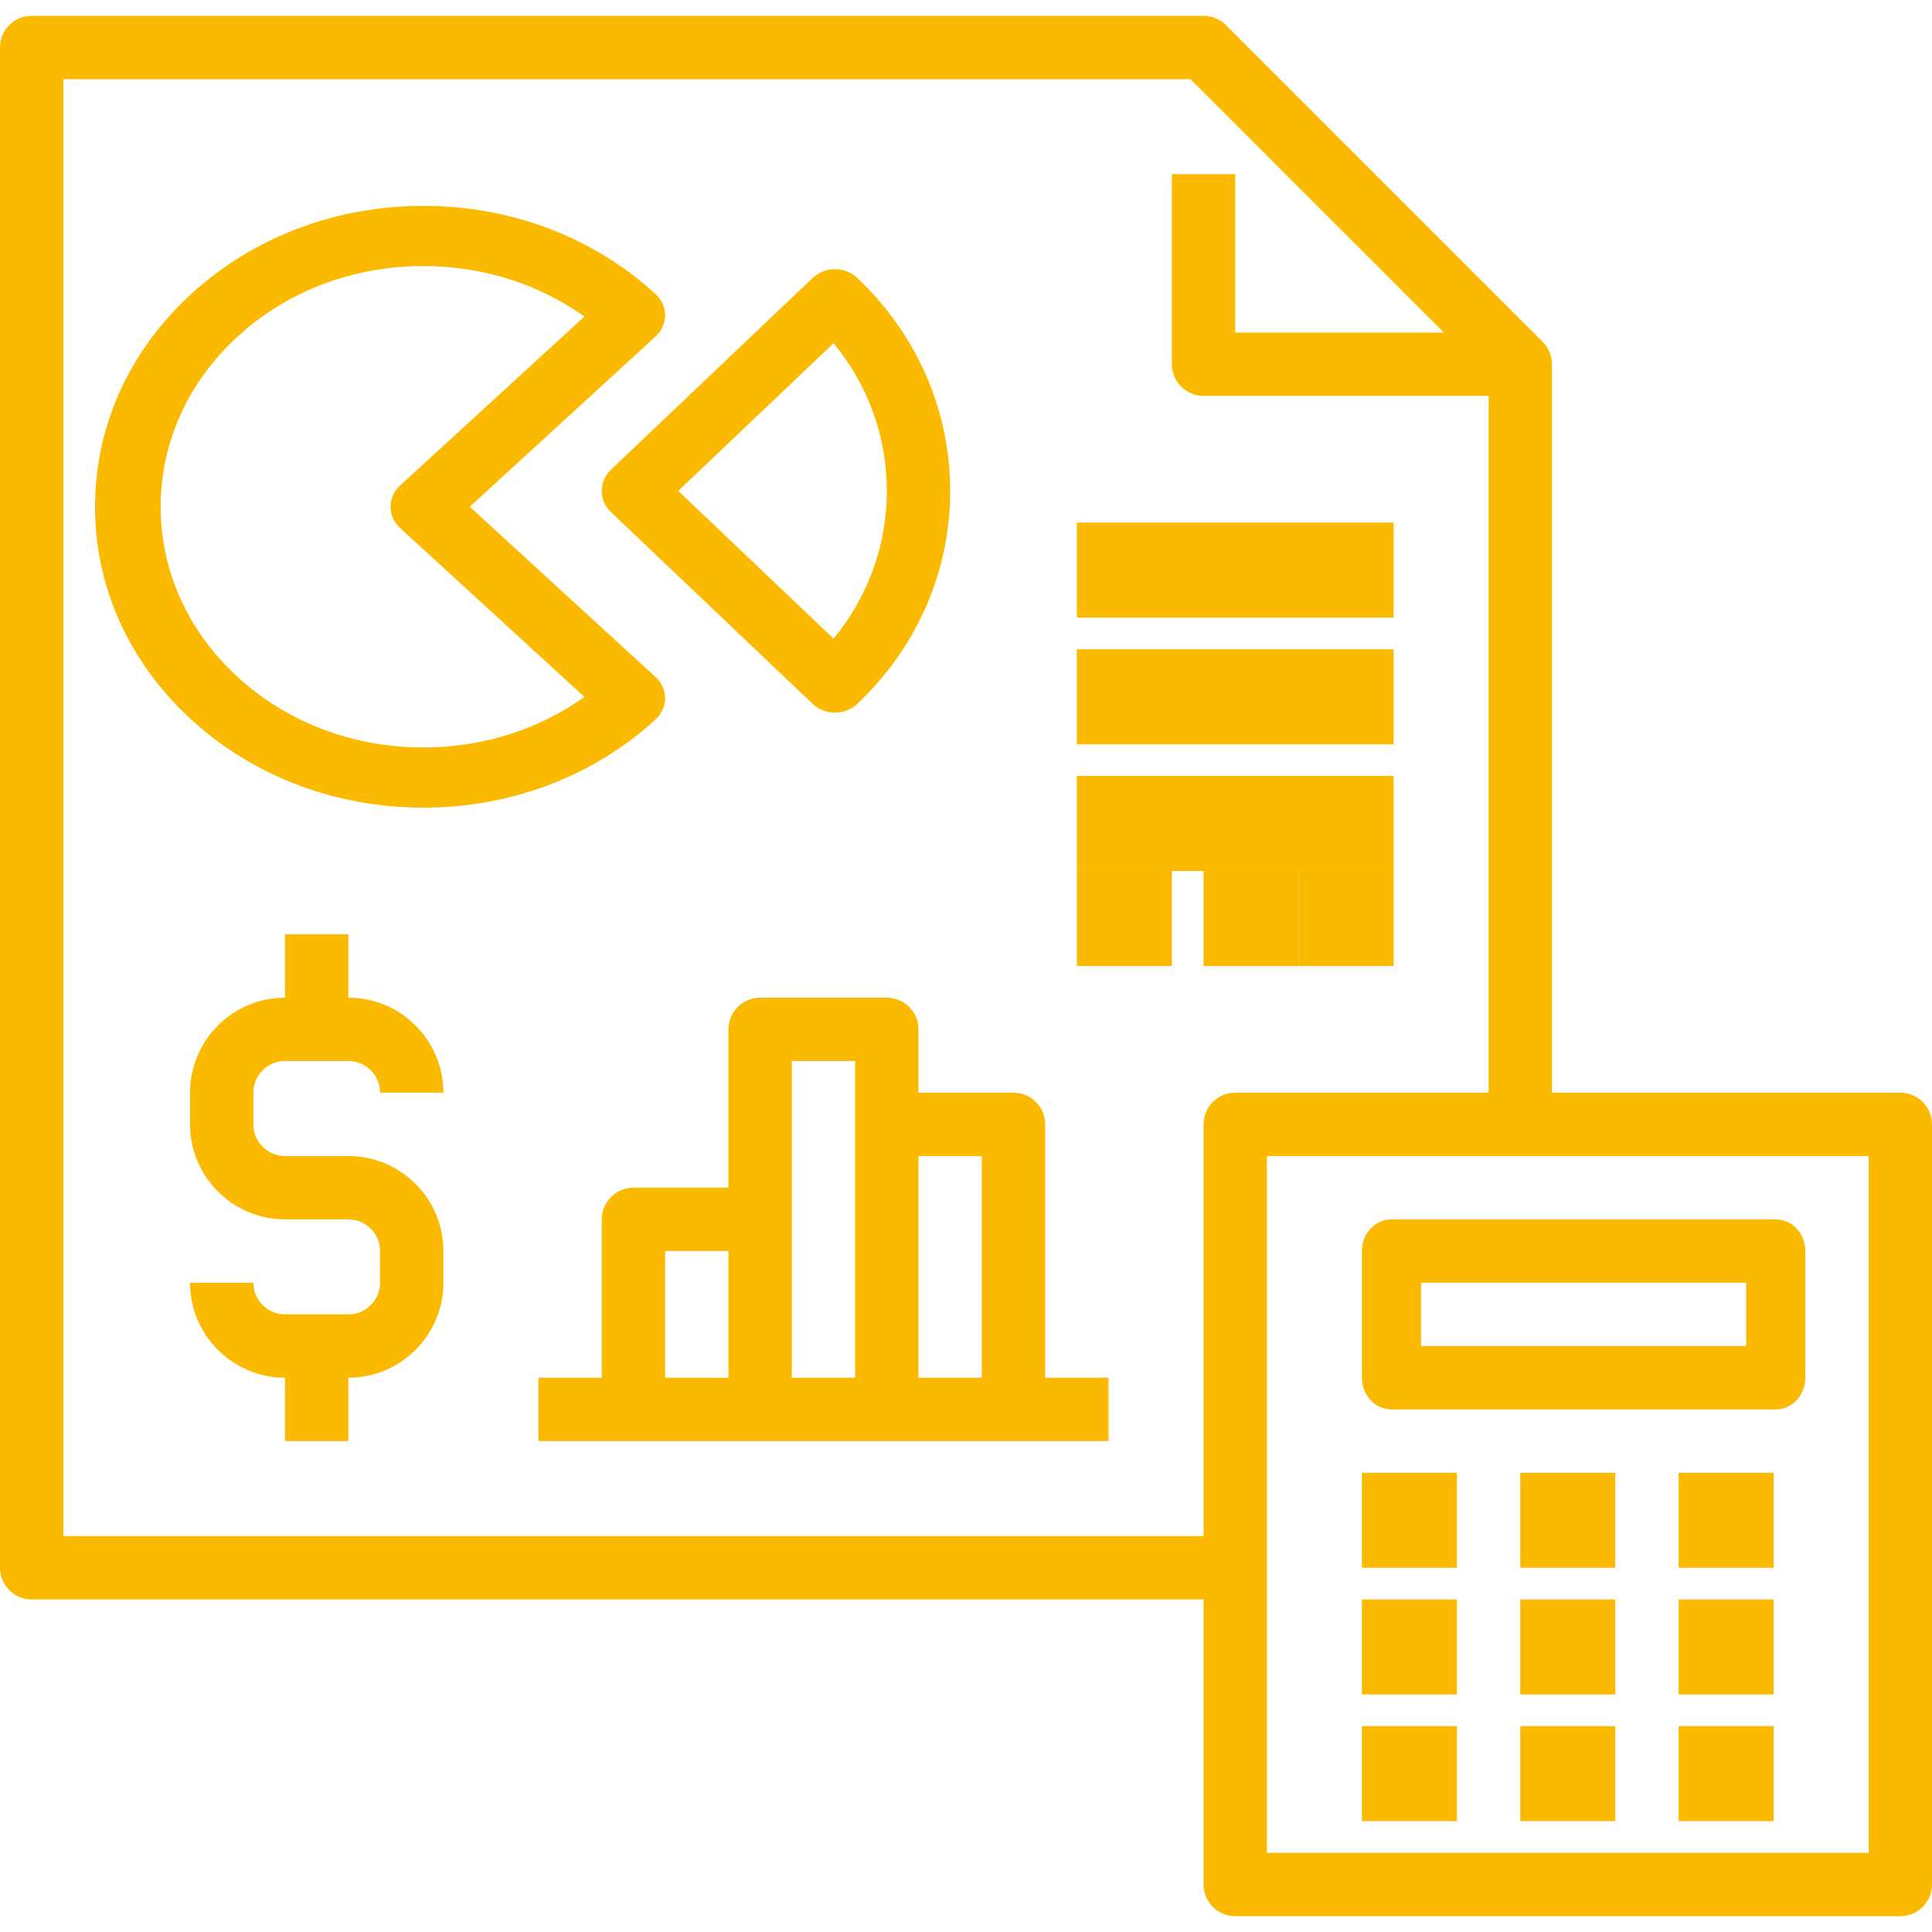
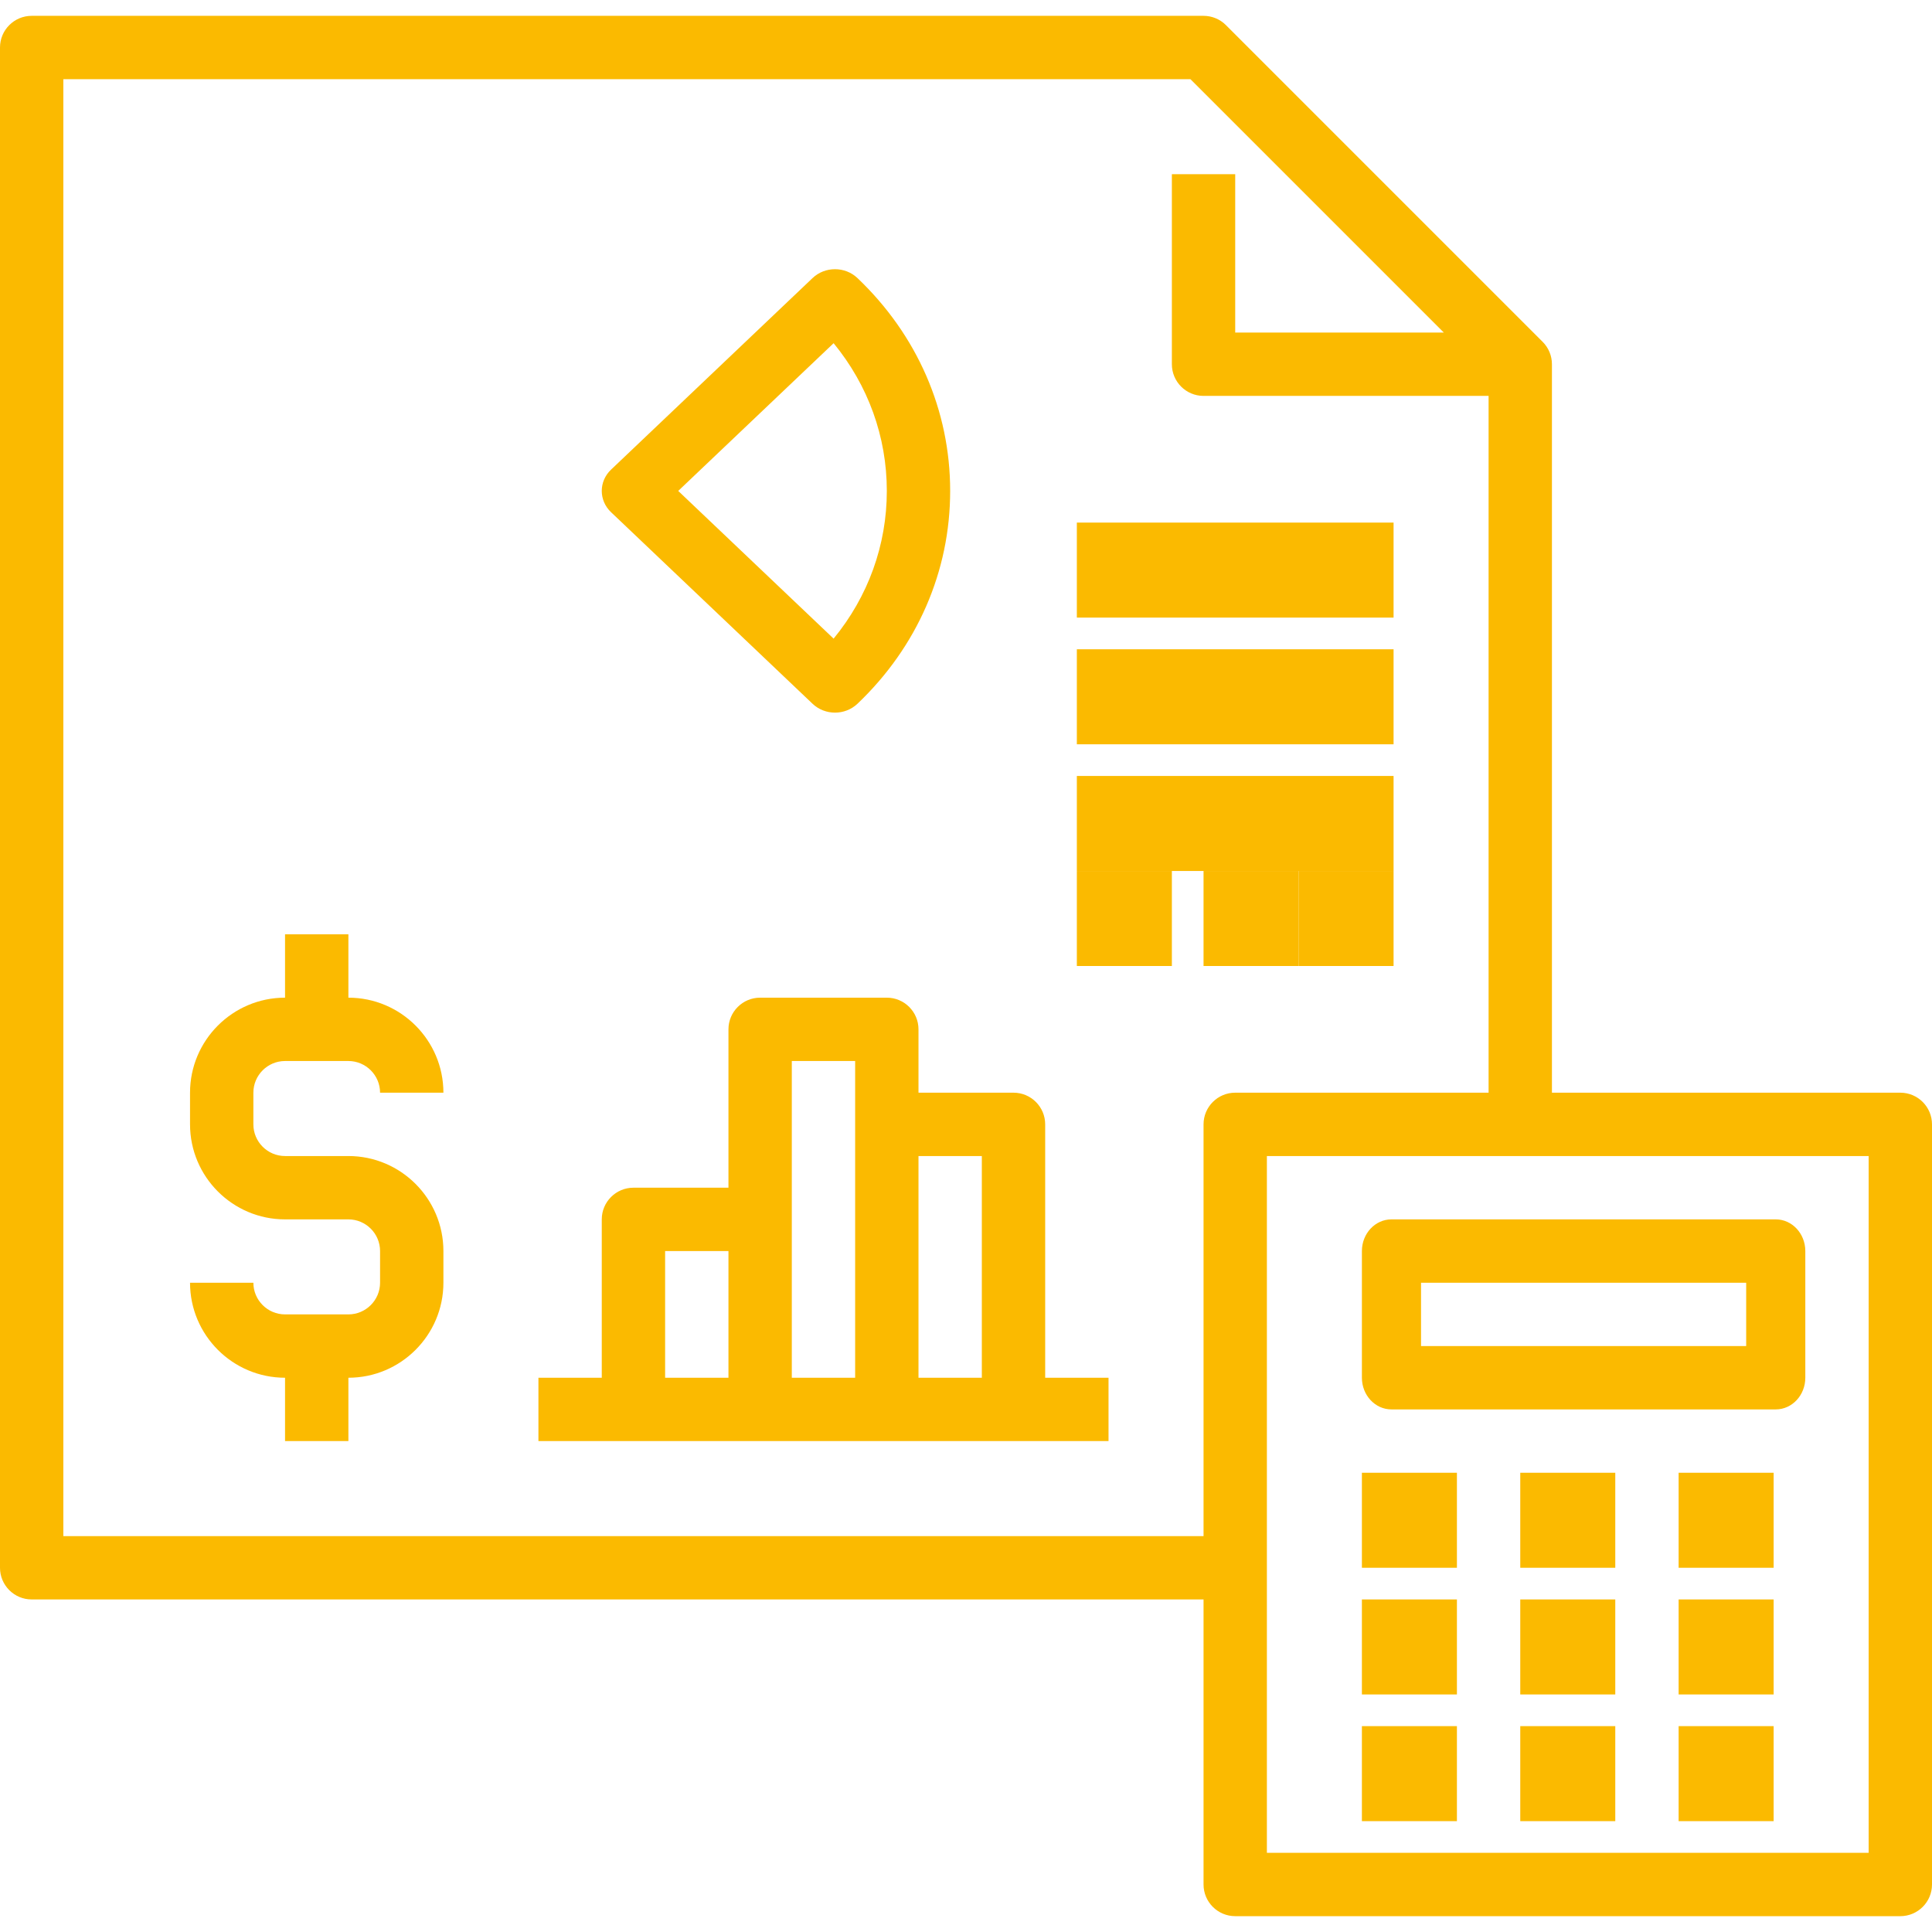
<svg xmlns="http://www.w3.org/2000/svg" width="61px" height="61px" viewBox="0 0 61 61">
  <title>accounting</title>
  <g id="Page-1" stroke="none" stroke-width="1" fill="none" fill-rule="evenodd">
    <g id="Start-Your-Own-Business" transform="translate(-126, -4176)" fill="#FBBA00" fill-rule="nonzero">
      <g id="accounting" transform="translate(126, 4176)">
        <path d="M60,34.5 L49,34.5 L49,11.5 C49,11.235 48.895,10.98 48.707,10.793 L38.707,0.793 C38.52,0.605 38.265,0.5 38,0.5 L1,0.5 C0.448,0.5 0,0.948 0,1.5 L0,49.5 C0,50.052 0.448,50.5 1,50.5 L38,50.5 L38,59.5 C38,60.052 38.448,60.5 39,60.5 L60,60.5 C60.552,60.5 61,60.052 61,59.5 L61,35.5 C61,34.948 60.552,34.5 60,34.5 Z M38,35.5 L38,48.5 L2,48.5 L2,2.5 L37.586,2.5 L45.586,10.5 L39,10.5 L39,5.5 L37,5.5 L37,11.5 C37,12.052 37.448,12.5 38,12.5 L47,12.5 L47,34.5 L39,34.5 C38.448,34.5 38,34.948 38,35.5 Z M59,58.5 L40,58.5 L40,36.5 L59,36.5 L59,58.5 Z" id="Shape" />
        <polygon id="Path" points="43 46.5 46 46.5 46 49.5 43 49.5" />
        <polygon id="Path" points="48 46.5 51 46.5 51 49.5 48 49.5" />
        <polygon id="Path" points="53 46.5 56 46.5 56 49.5 53 49.5" />
        <polygon id="Path" points="43 50.5 46 50.5 46 53.5 43 53.5" />
        <polygon id="Path" points="48 50.5 51 50.5 51 53.5 48 53.5" />
        <polygon id="Path" points="53 50.5 56 50.5 56 53.5 53 53.5" />
        <polygon id="Path" points="43 54.5 46 54.5 46 57.5 43 57.5" />
        <polygon id="Path" points="48 54.5 51 54.5 51 57.5 48 57.5" />
        <polygon id="Path" points="53 54.5 56 54.5 56 57.5 53 57.5" />
        <path d="M43.933,44.5 L56.067,44.5 C56.582,44.5 57,44.052 57,43.5 L57,39.5 C57,38.948 56.582,38.5 56.067,38.5 L43.933,38.5 C43.418,38.5 43,38.948 43,39.5 L43,43.5 C43,44.052 43.418,44.5 43.933,44.5 Z M44.867,40.5 L55.133,40.5 L55.133,42.5 L44.867,42.5 L44.867,40.5 Z" id="Shape" />
-         <path d="M20.696,21.374 L14.832,16 L20.696,10.626 C21.101,10.255 21.101,9.654 20.696,9.283 C18.738,7.488 16.135,6.5 13.366,6.5 C10.598,6.5 7.994,7.488 6.037,9.283 C4.078,11.077 3,13.463 3,16 C3,18.537 4.078,20.923 6.037,22.717 C7.994,24.512 10.598,25.5 13.366,25.5 C16.135,25.5 18.738,24.512 20.696,22.717 C21.101,22.346 21.101,21.745 20.696,21.374 Z M13.366,23.6 C11.151,23.6 9.069,22.81 7.502,21.374 C5.936,19.938 5.073,18.03 5.073,16 C5.073,13.97 5.936,12.062 7.502,10.626 C9.069,9.19 11.151,8.4 13.366,8.4 C15.232,8.4 17.004,8.961 18.452,9.996 L12.633,15.328 C12.229,15.699 12.229,16.301 12.633,16.672 L18.452,22.004 C17.004,23.039 15.232,23.6 13.366,23.6 Z" id="Shape" />
        <path d="M19.293,16.172 L25.657,22.222 C25.852,22.407 26.108,22.5 26.364,22.5 C26.62,22.5 26.875,22.407 27.071,22.222 C28.96,20.426 30,18.039 30,15.5 C30,12.961 28.96,10.574 27.071,8.778 C26.68,8.407 26.047,8.407 25.657,8.778 L19.293,14.828 C18.902,15.199 18.902,15.801 19.293,16.172 Z M26.32,10.836 C27.41,12.165 28,13.789 28,15.5 C28,17.211 27.41,18.835 26.32,20.164 L21.414,15.5 L26.32,10.836 Z" id="Shape" />
        <path d="M9,33.5 L11,33.5 C11.551,33.5 12,33.949 12,34.5 L14,34.5 C14,32.846 12.654,31.5 11,31.5 L11,29.5 L9,29.5 L9,31.5 C7.346,31.5 6,32.846 6,34.5 L6,35.5 C6,37.154 7.346,38.5 9,38.5 L11,38.5 C11.551,38.5 12,38.949 12,39.5 L12,40.5 C12,41.051 11.551,41.5 11,41.5 L9,41.5 C8.449,41.5 8,41.051 8,40.5 L6,40.5 C6,42.154 7.346,43.5 9,43.5 L9,45.5 L11,45.5 L11,43.5 C12.654,43.5 14,42.154 14,40.5 L14,39.5 C14,37.846 12.654,36.5 11,36.5 L9,36.5 C8.449,36.5 8,36.051 8,35.5 L8,34.5 C8,33.949 8.449,33.5 9,33.5 Z" id="Path" />
        <path d="M33,35.5 C33,34.948 32.552,34.5 32,34.5 L29,34.5 L29,32.5 C29,31.948 28.552,31.5 28,31.5 L24,31.5 C23.448,31.5 23,31.948 23,32.5 L23,37.5 L20,37.5 C19.448,37.5 19,37.948 19,38.5 L19,43.5 L17,43.5 L17,45.5 L20,45.5 L24,45.5 L28,45.5 L32,45.5 L35,45.5 L35,43.5 L33,43.5 L33,35.5 Z M21,39.5 L23,39.5 L23,43.5 L21,43.5 L21,39.5 Z M25,38.5 L25,33.5 L27,33.5 L27,35.5 L27,43.5 L25,43.5 L25,38.5 Z M29,43.5 L29,36.5 L31,36.5 L31,43.5 L29,43.5 Z" id="Shape" />
        <polygon id="Path" points="34 16.5 44 16.5 44 19.5 34 19.5" />
        <polygon id="Path" points="34 20.5 44 20.5 44 23.5 34 23.5" />
        <polygon id="Path" points="34 24.5 44 24.5 44 27.5 34 27.5" />
        <polygon id="Path" points="34 27.5 37 27.5 37 30.5 34 30.5" />
        <polygon id="Path" points="38 27.5 41 27.5 41 30.5 38 30.5" />
        <polygon id="Path" points="41 27.5 44 27.5 44 30.5 41 30.5" />
      </g>
    </g>
  </g>
</svg>